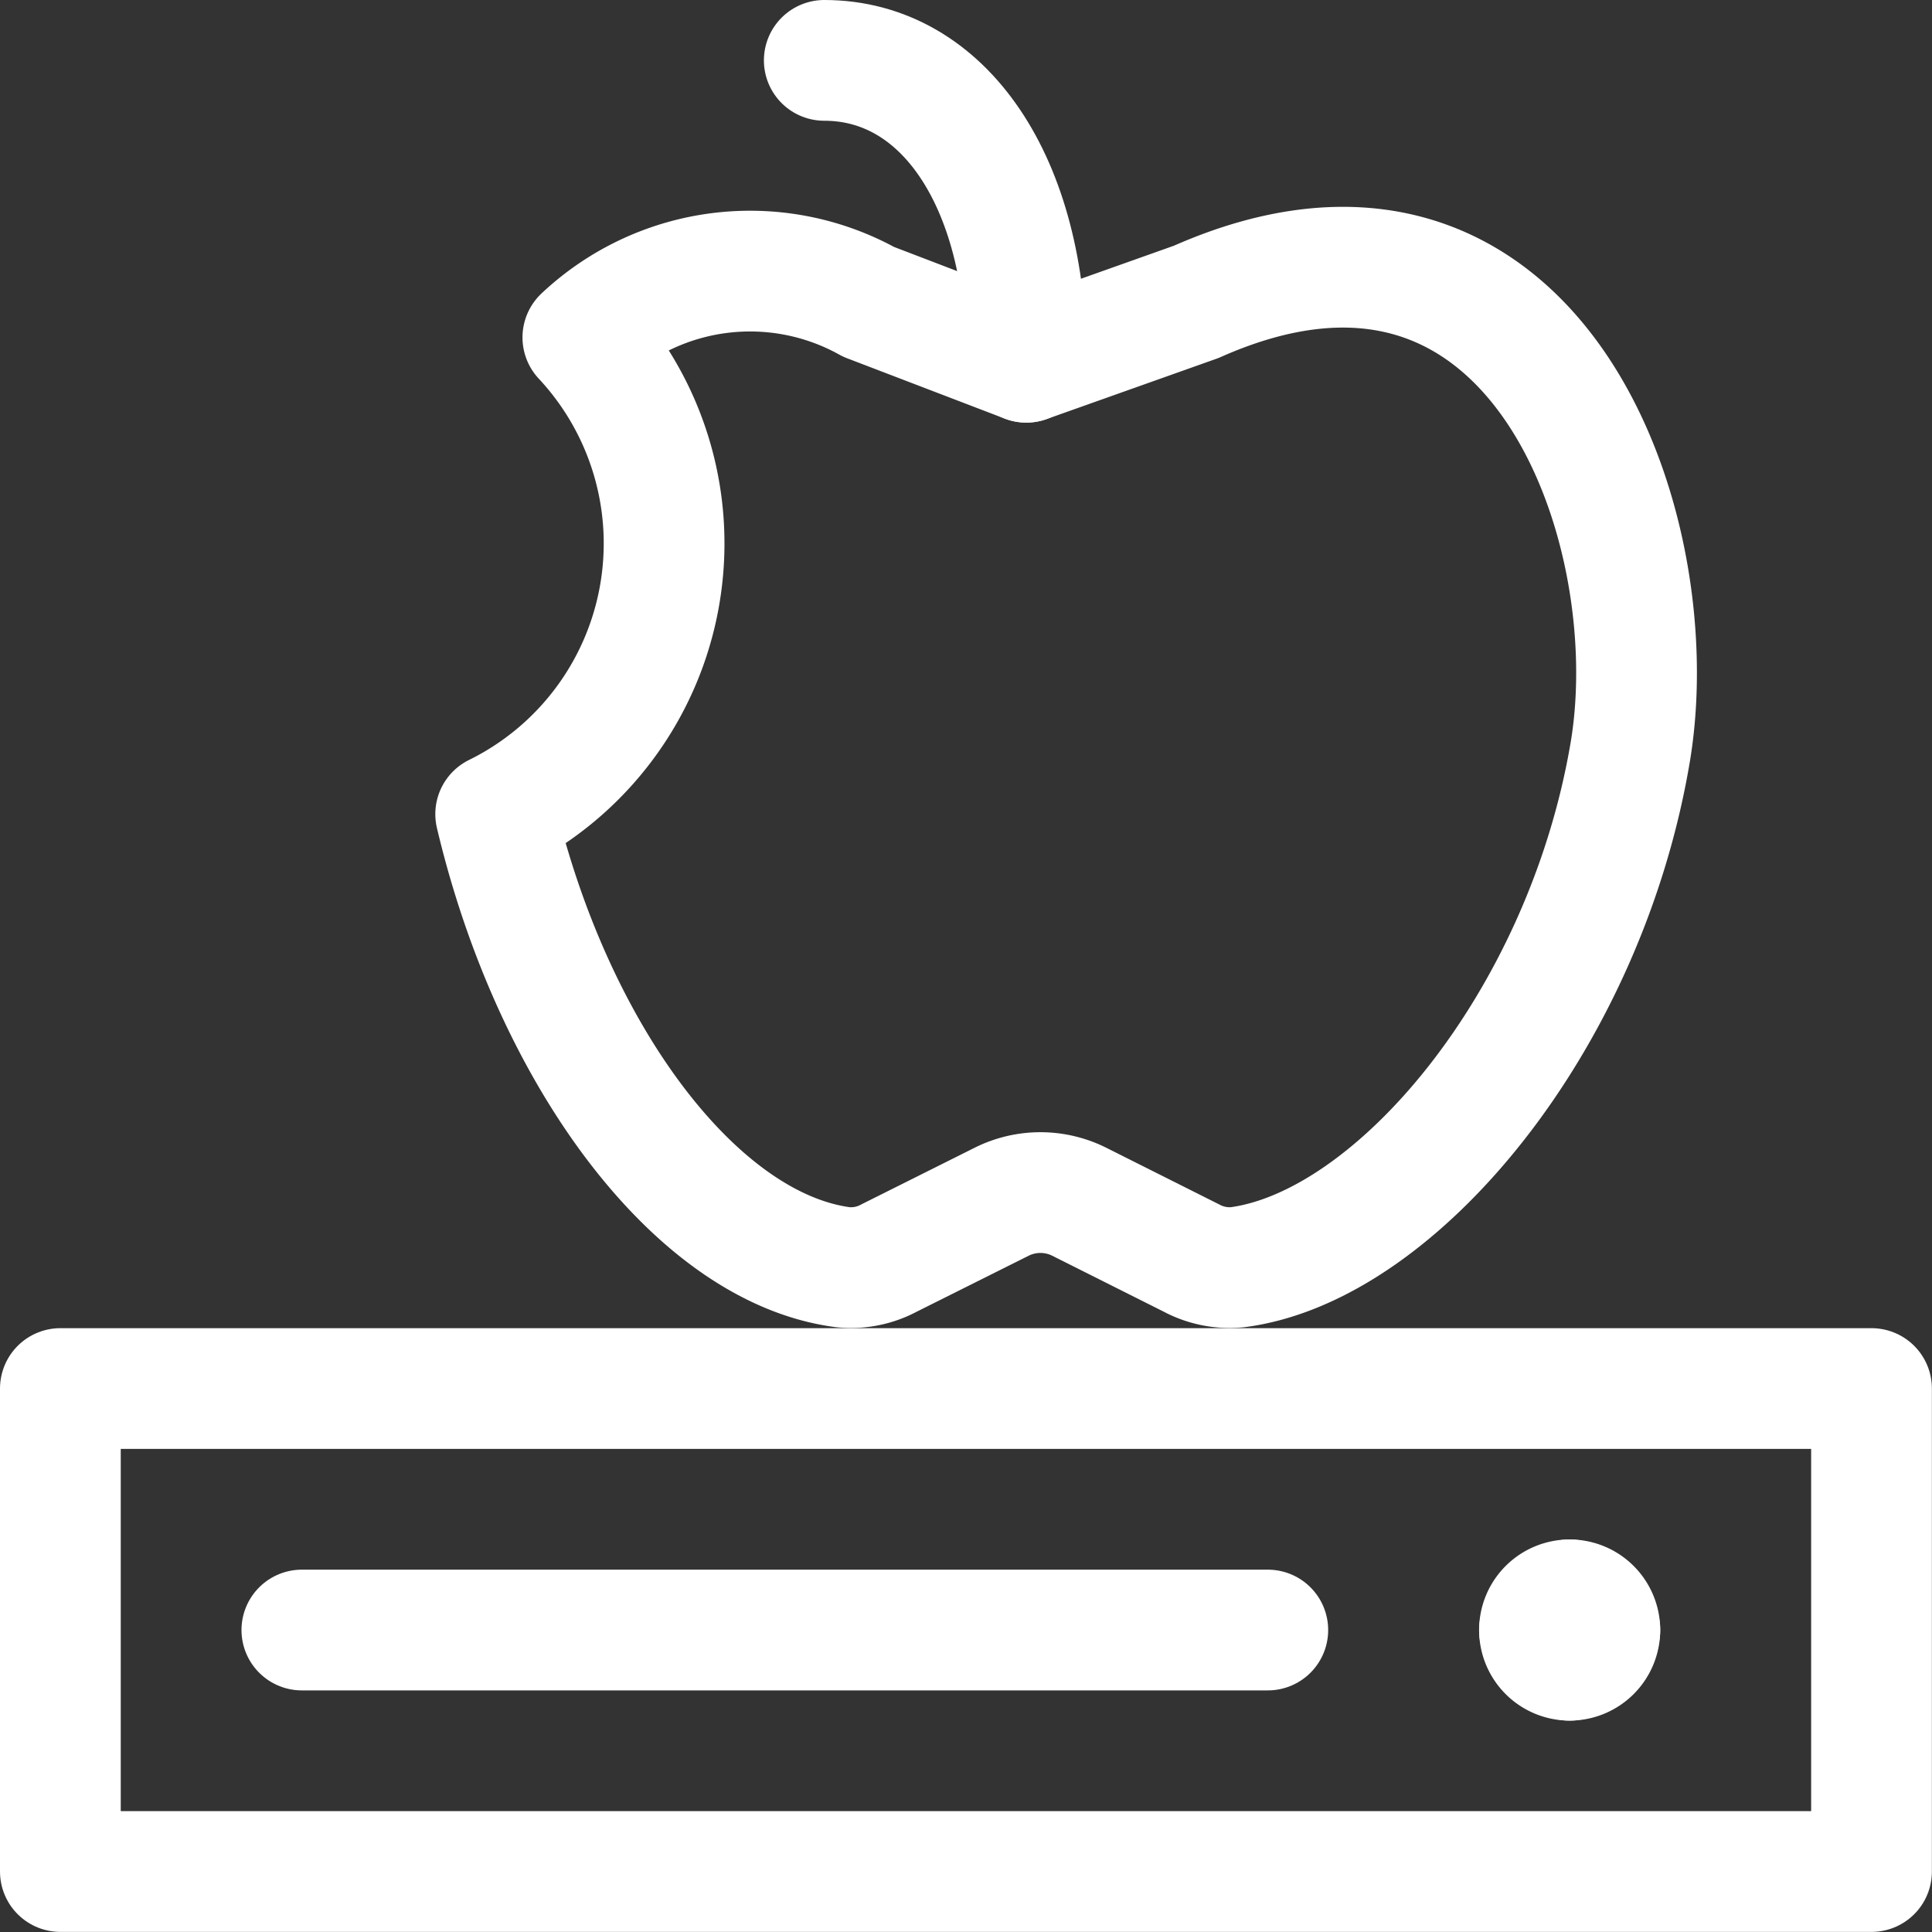
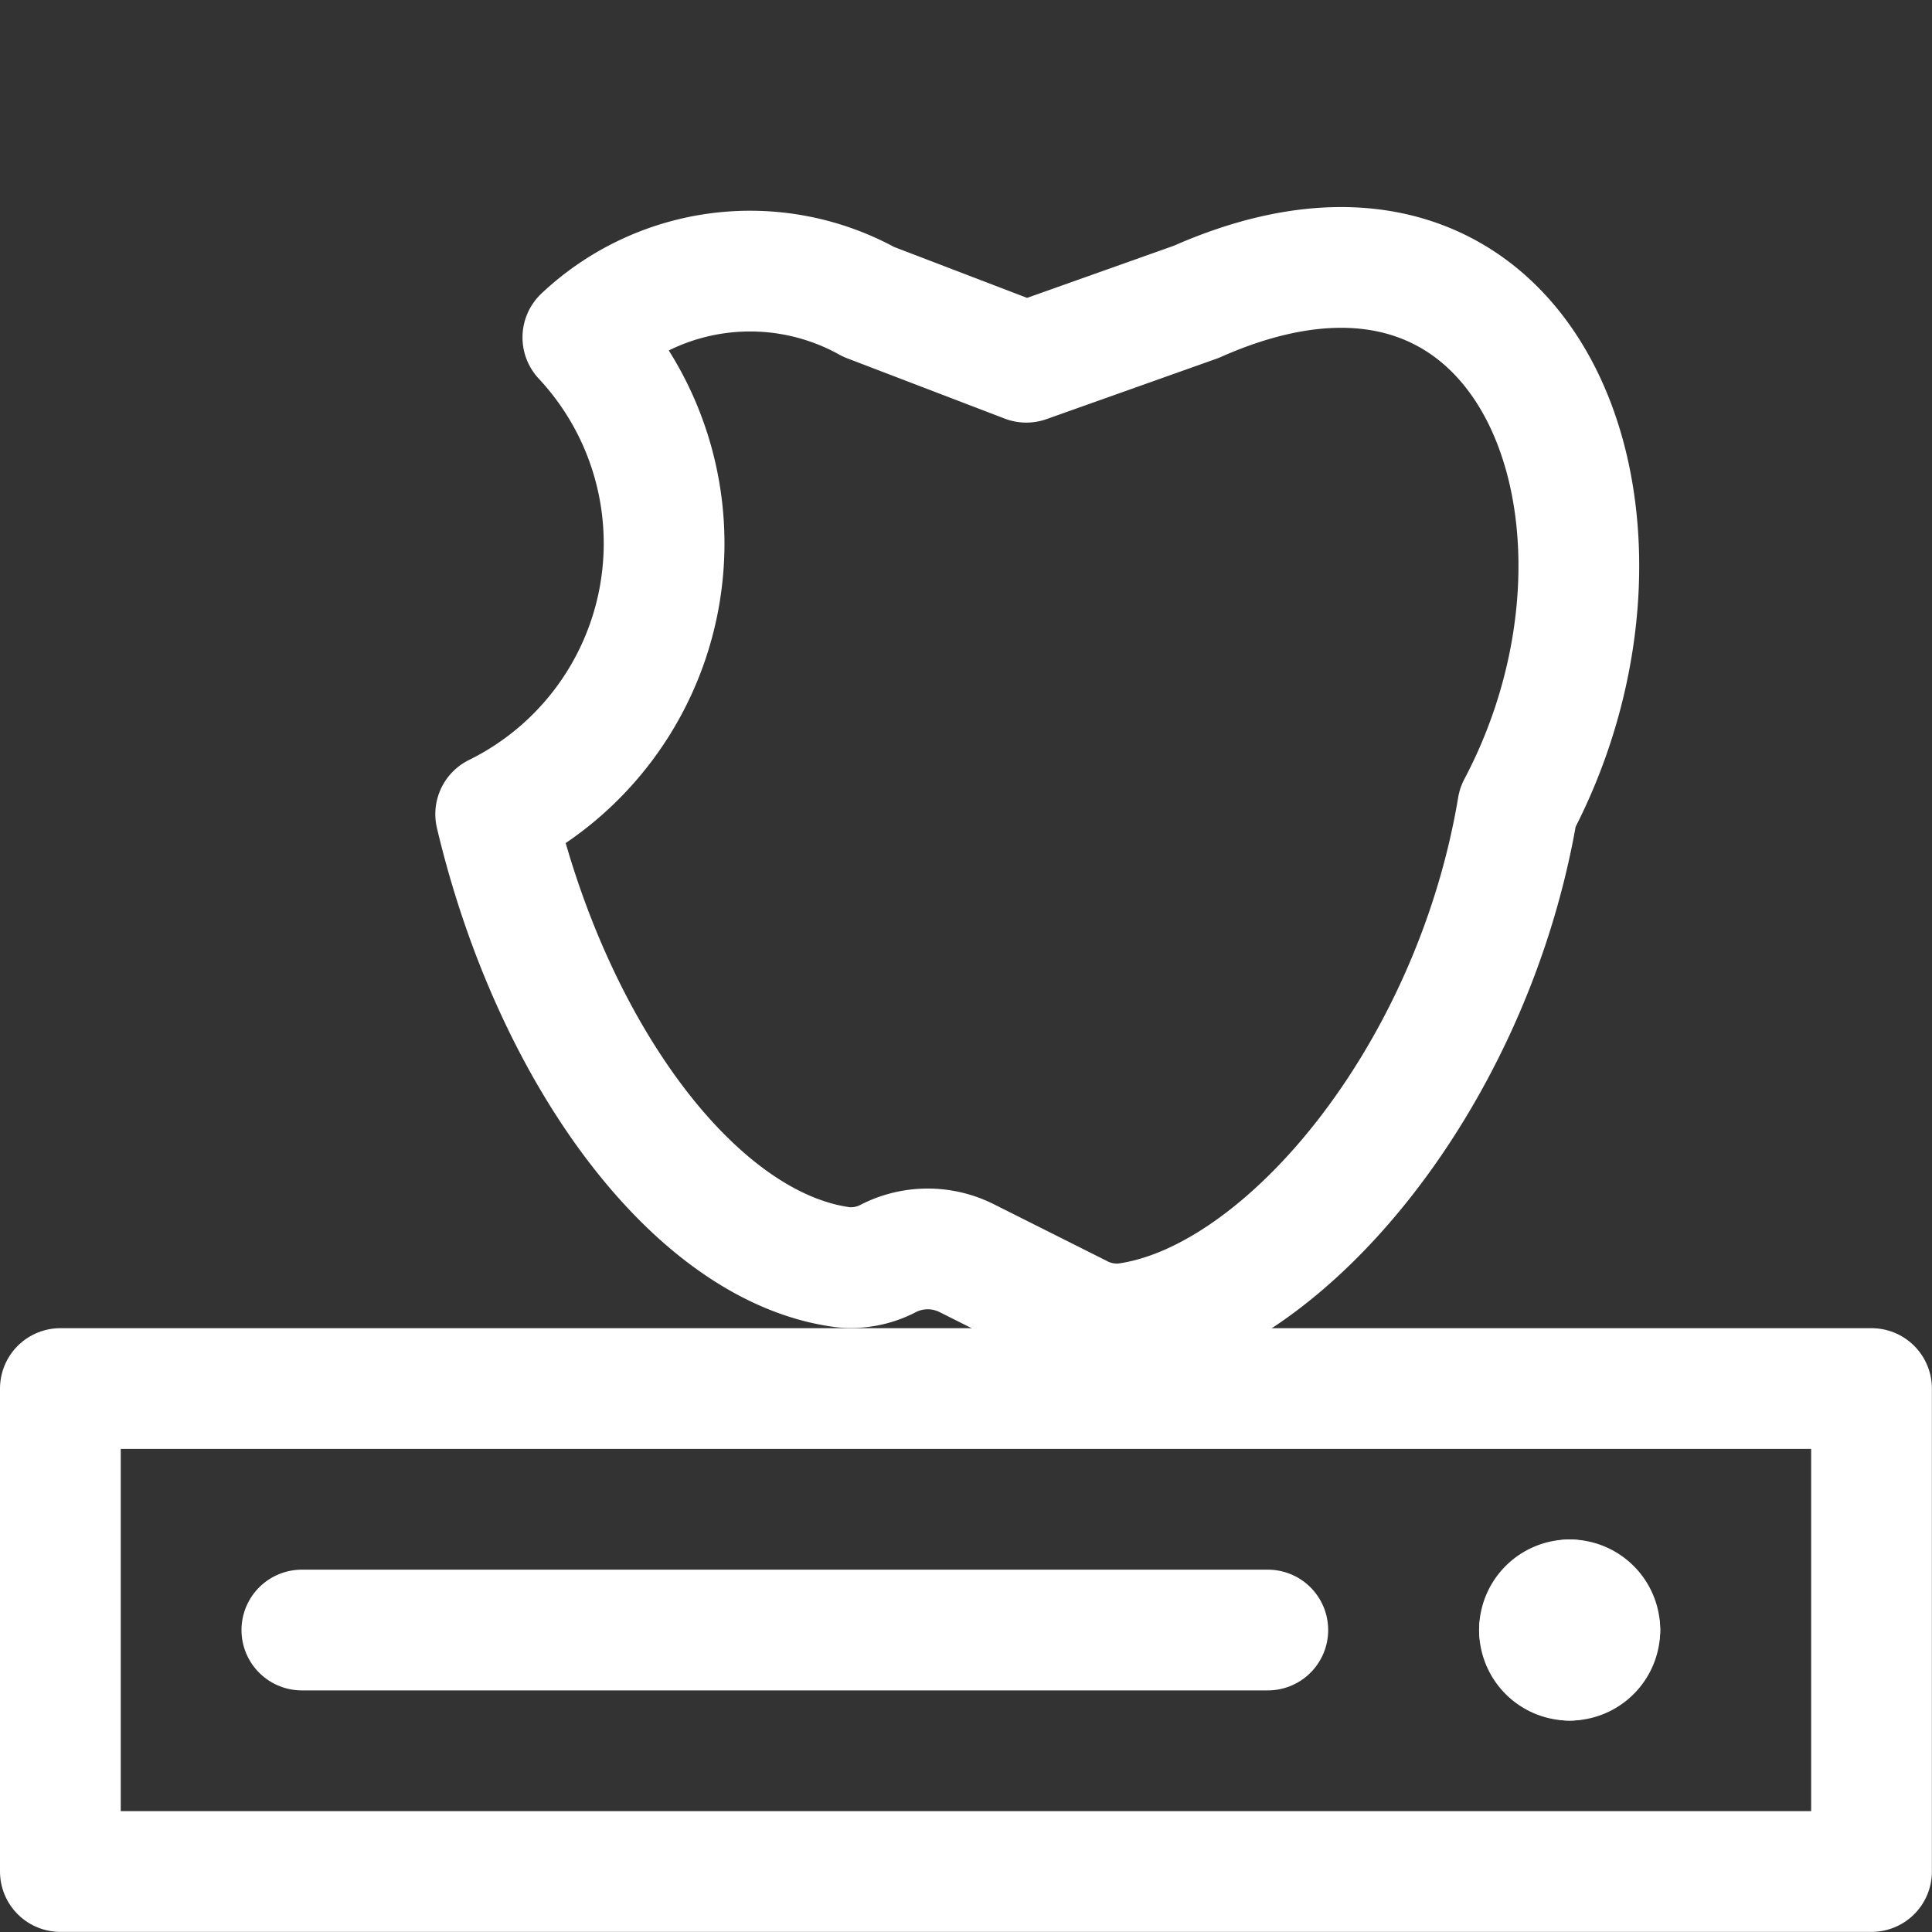
<svg xmlns="http://www.w3.org/2000/svg" version="1.1" viewBox="0 0 140 140" width="140" height="140">
  <rect x="0" y="0" width="140" height="140" fill="#333333" stroke="none" />
  <g transform="matrix(5.833,0,0,5.833,0,0)">
    <path d="M0.750 17.250 L23.250 17.250 L23.250 23.250 L0.750 23.250 Z" fill="none" stroke="#ffffff" stroke-linecap="round" stroke-linejoin="round" stroke-width="1.5" />
    <path d="M3.75 20.25L15.75 20.25" fill="none" stroke="#ffffff" stroke-linecap="round" stroke-linejoin="round" stroke-width="1.5" />
    <path d="M19.125,20.25a.375.375,0,0,1,.375-.375" fill="none" stroke="#ffffff" stroke-linecap="round" stroke-linejoin="round" stroke-width="1.5" />
    <path d="M19.5,20.625a.375.375,0,0,1-.375-.375" fill="none" stroke="#ffffff" stroke-linecap="round" stroke-linejoin="round" stroke-width="1.5" />
    <path d="M19.875,20.25a.375.375,0,0,1-.375.375" fill="none" stroke="#ffffff" stroke-linecap="round" stroke-linejoin="round" stroke-width="1.5" />
    <path d="M19.5,19.875a.375.375,0,0,1,.375.375" fill="none" stroke="#ffffff" stroke-linecap="round" stroke-linejoin="round" stroke-width="1.5" />
-     <path d="M10.24.75h0c1.48,0,2.51,1.5,2.51,3.75" fill="none" stroke="#ffffff" stroke-linecap="round" stroke-linejoin="round" stroke-width="1.5" />
-     <path d="M14.861,3.75,12.75,4.5l-1.959-.75a3.03,3.03,0,0,0-3.55.442,3.749,3.749,0,0,1-1.083,5.922c.706,2.985,2.485,5.39,4.316,5.629a1,1,0,0,0,.572-.115l1.4-.7a1.078,1.078,0,0,1,.959,0l1.395.7a1.006,1.006,0,0,0,.572.115c1.989-.26,4.326-3.076,4.883-6.414C20.721,6.5,19.055,1.888,14.861,3.75Z" fill="none" stroke="#ffffff" stroke-linecap="round" stroke-linejoin="round" stroke-width="1.5" />
+     <path d="M14.861,3.75,12.75,4.5l-1.959-.75a3.03,3.03,0,0,0-3.55.442,3.749,3.749,0,0,1-1.083,5.922c.706,2.985,2.485,5.39,4.316,5.629a1,1,0,0,0,.572-.115a1.078,1.078,0,0,1,.959,0l1.395.7a1.006,1.006,0,0,0,.572.115c1.989-.26,4.326-3.076,4.883-6.414C20.721,6.5,19.055,1.888,14.861,3.75Z" fill="none" stroke="#ffffff" stroke-linecap="round" stroke-linejoin="round" stroke-width="1.5" />
  </g>
</svg>